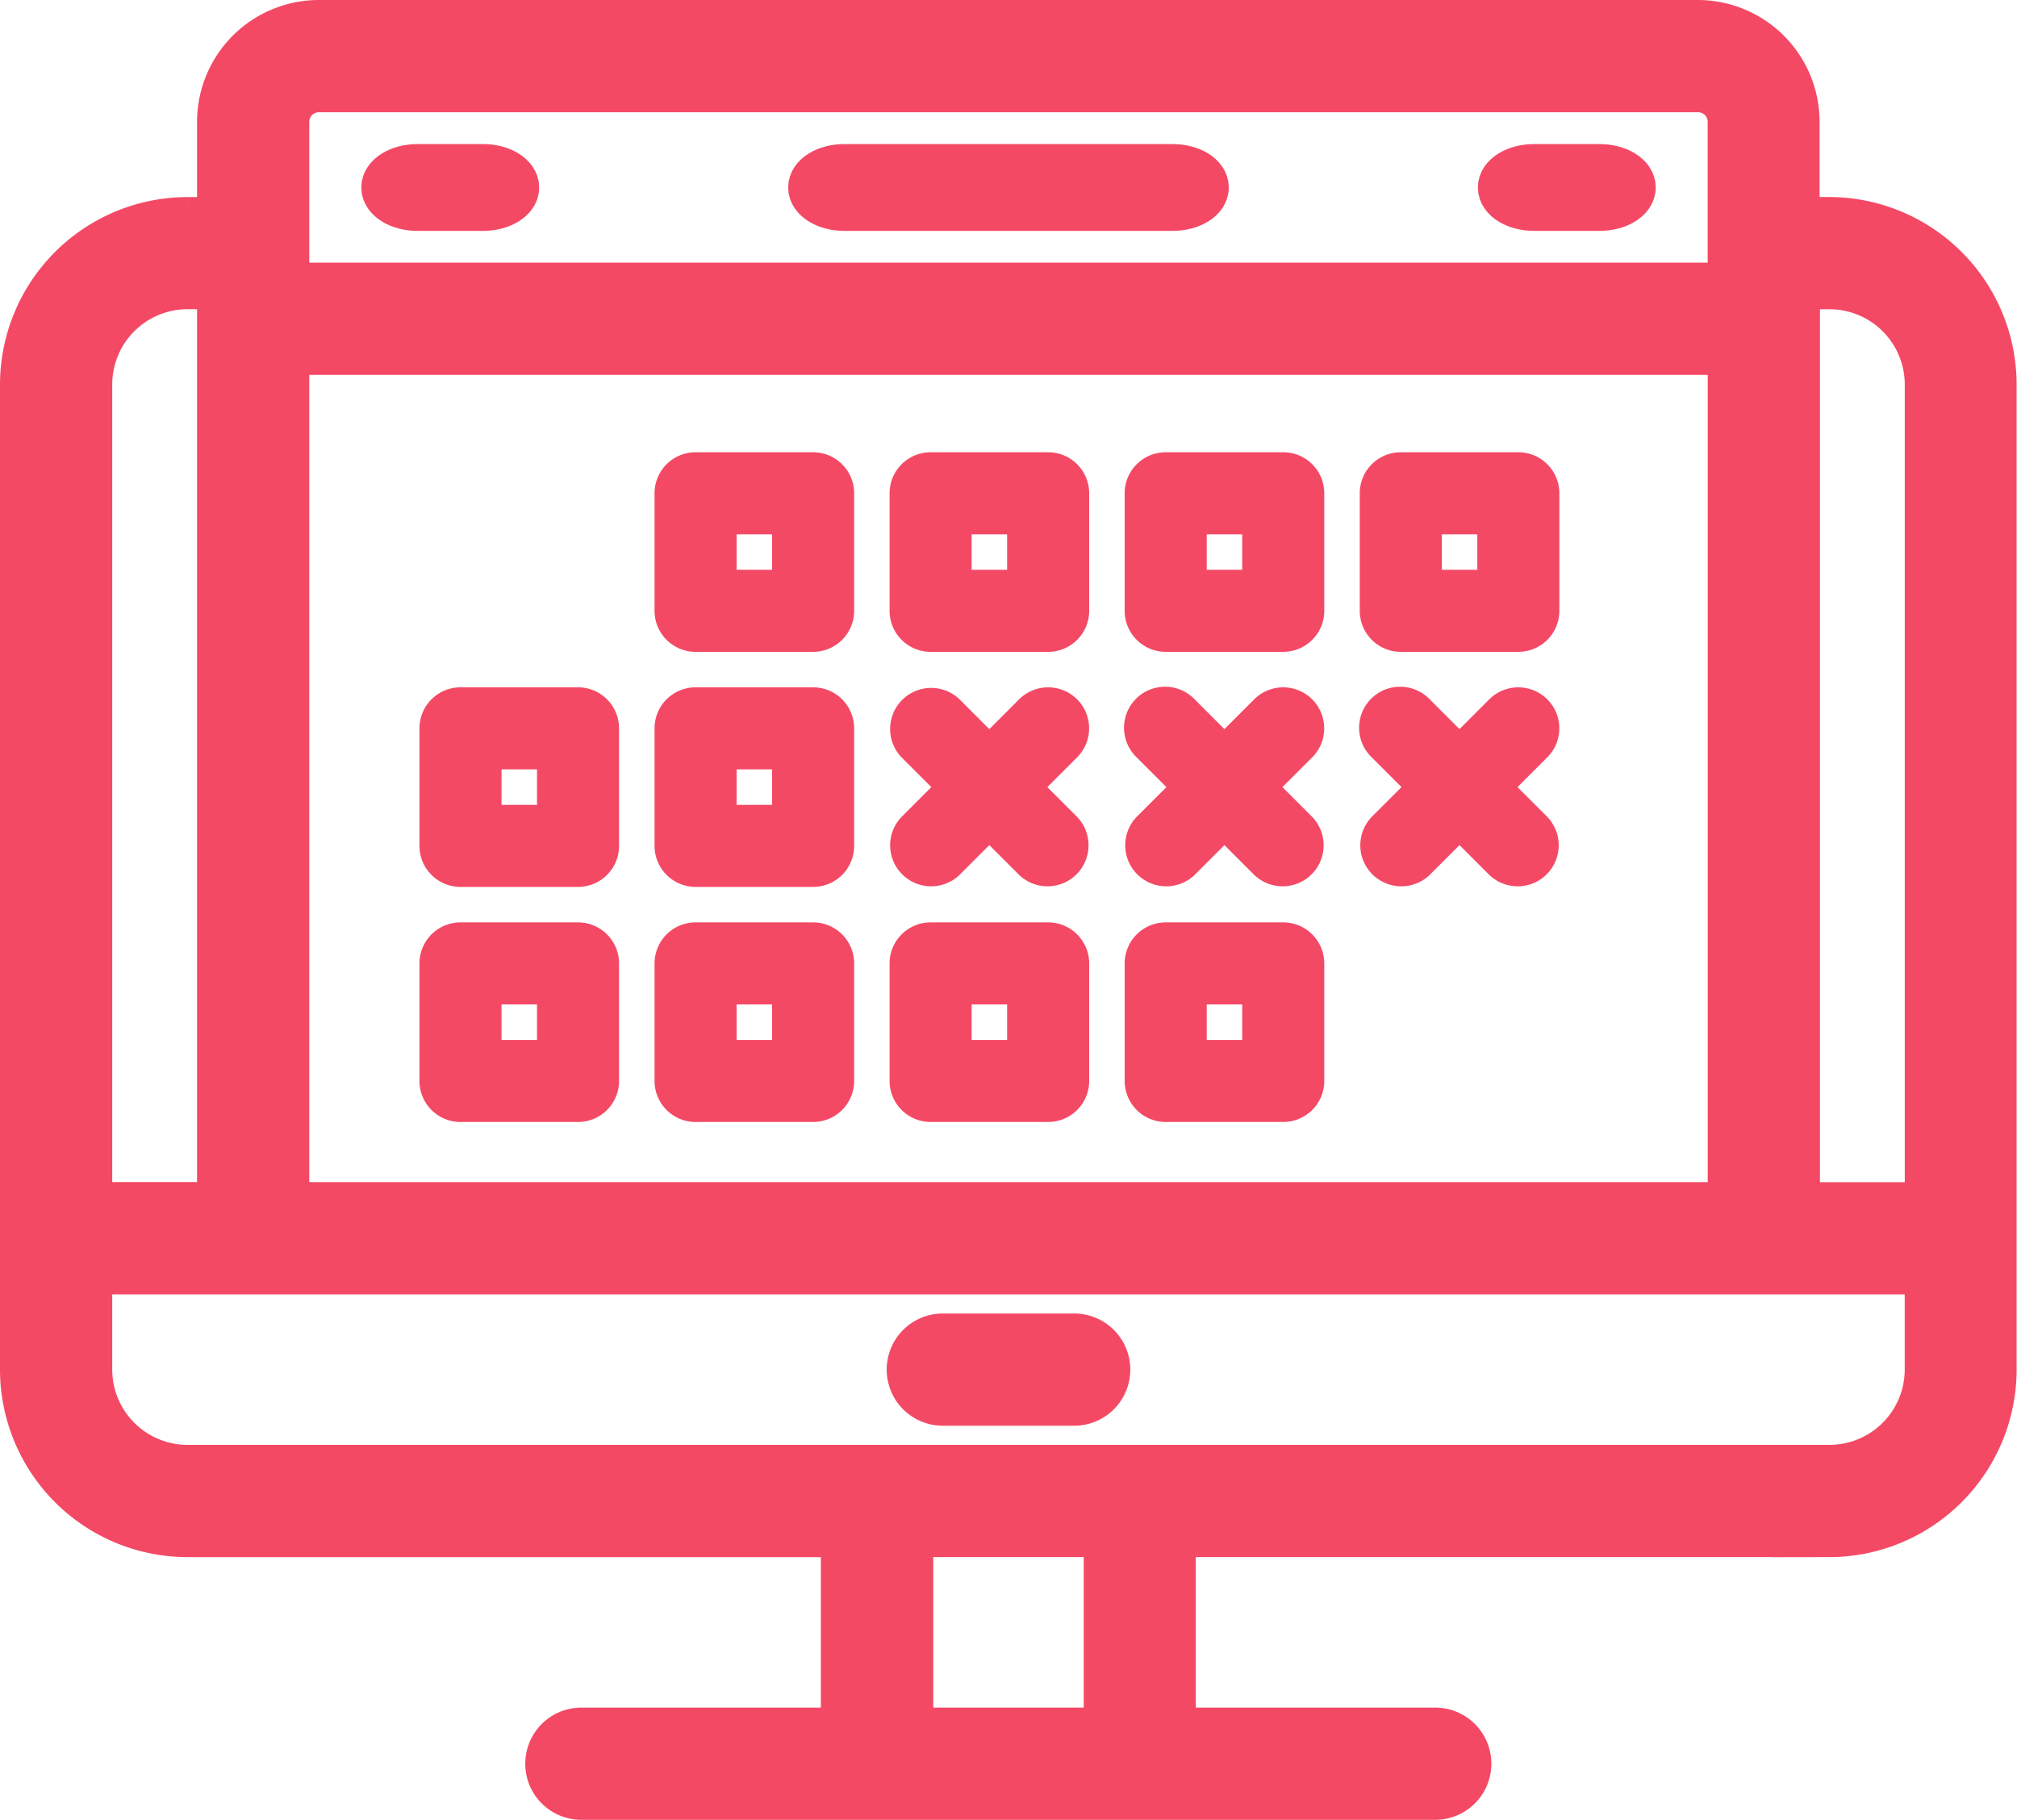
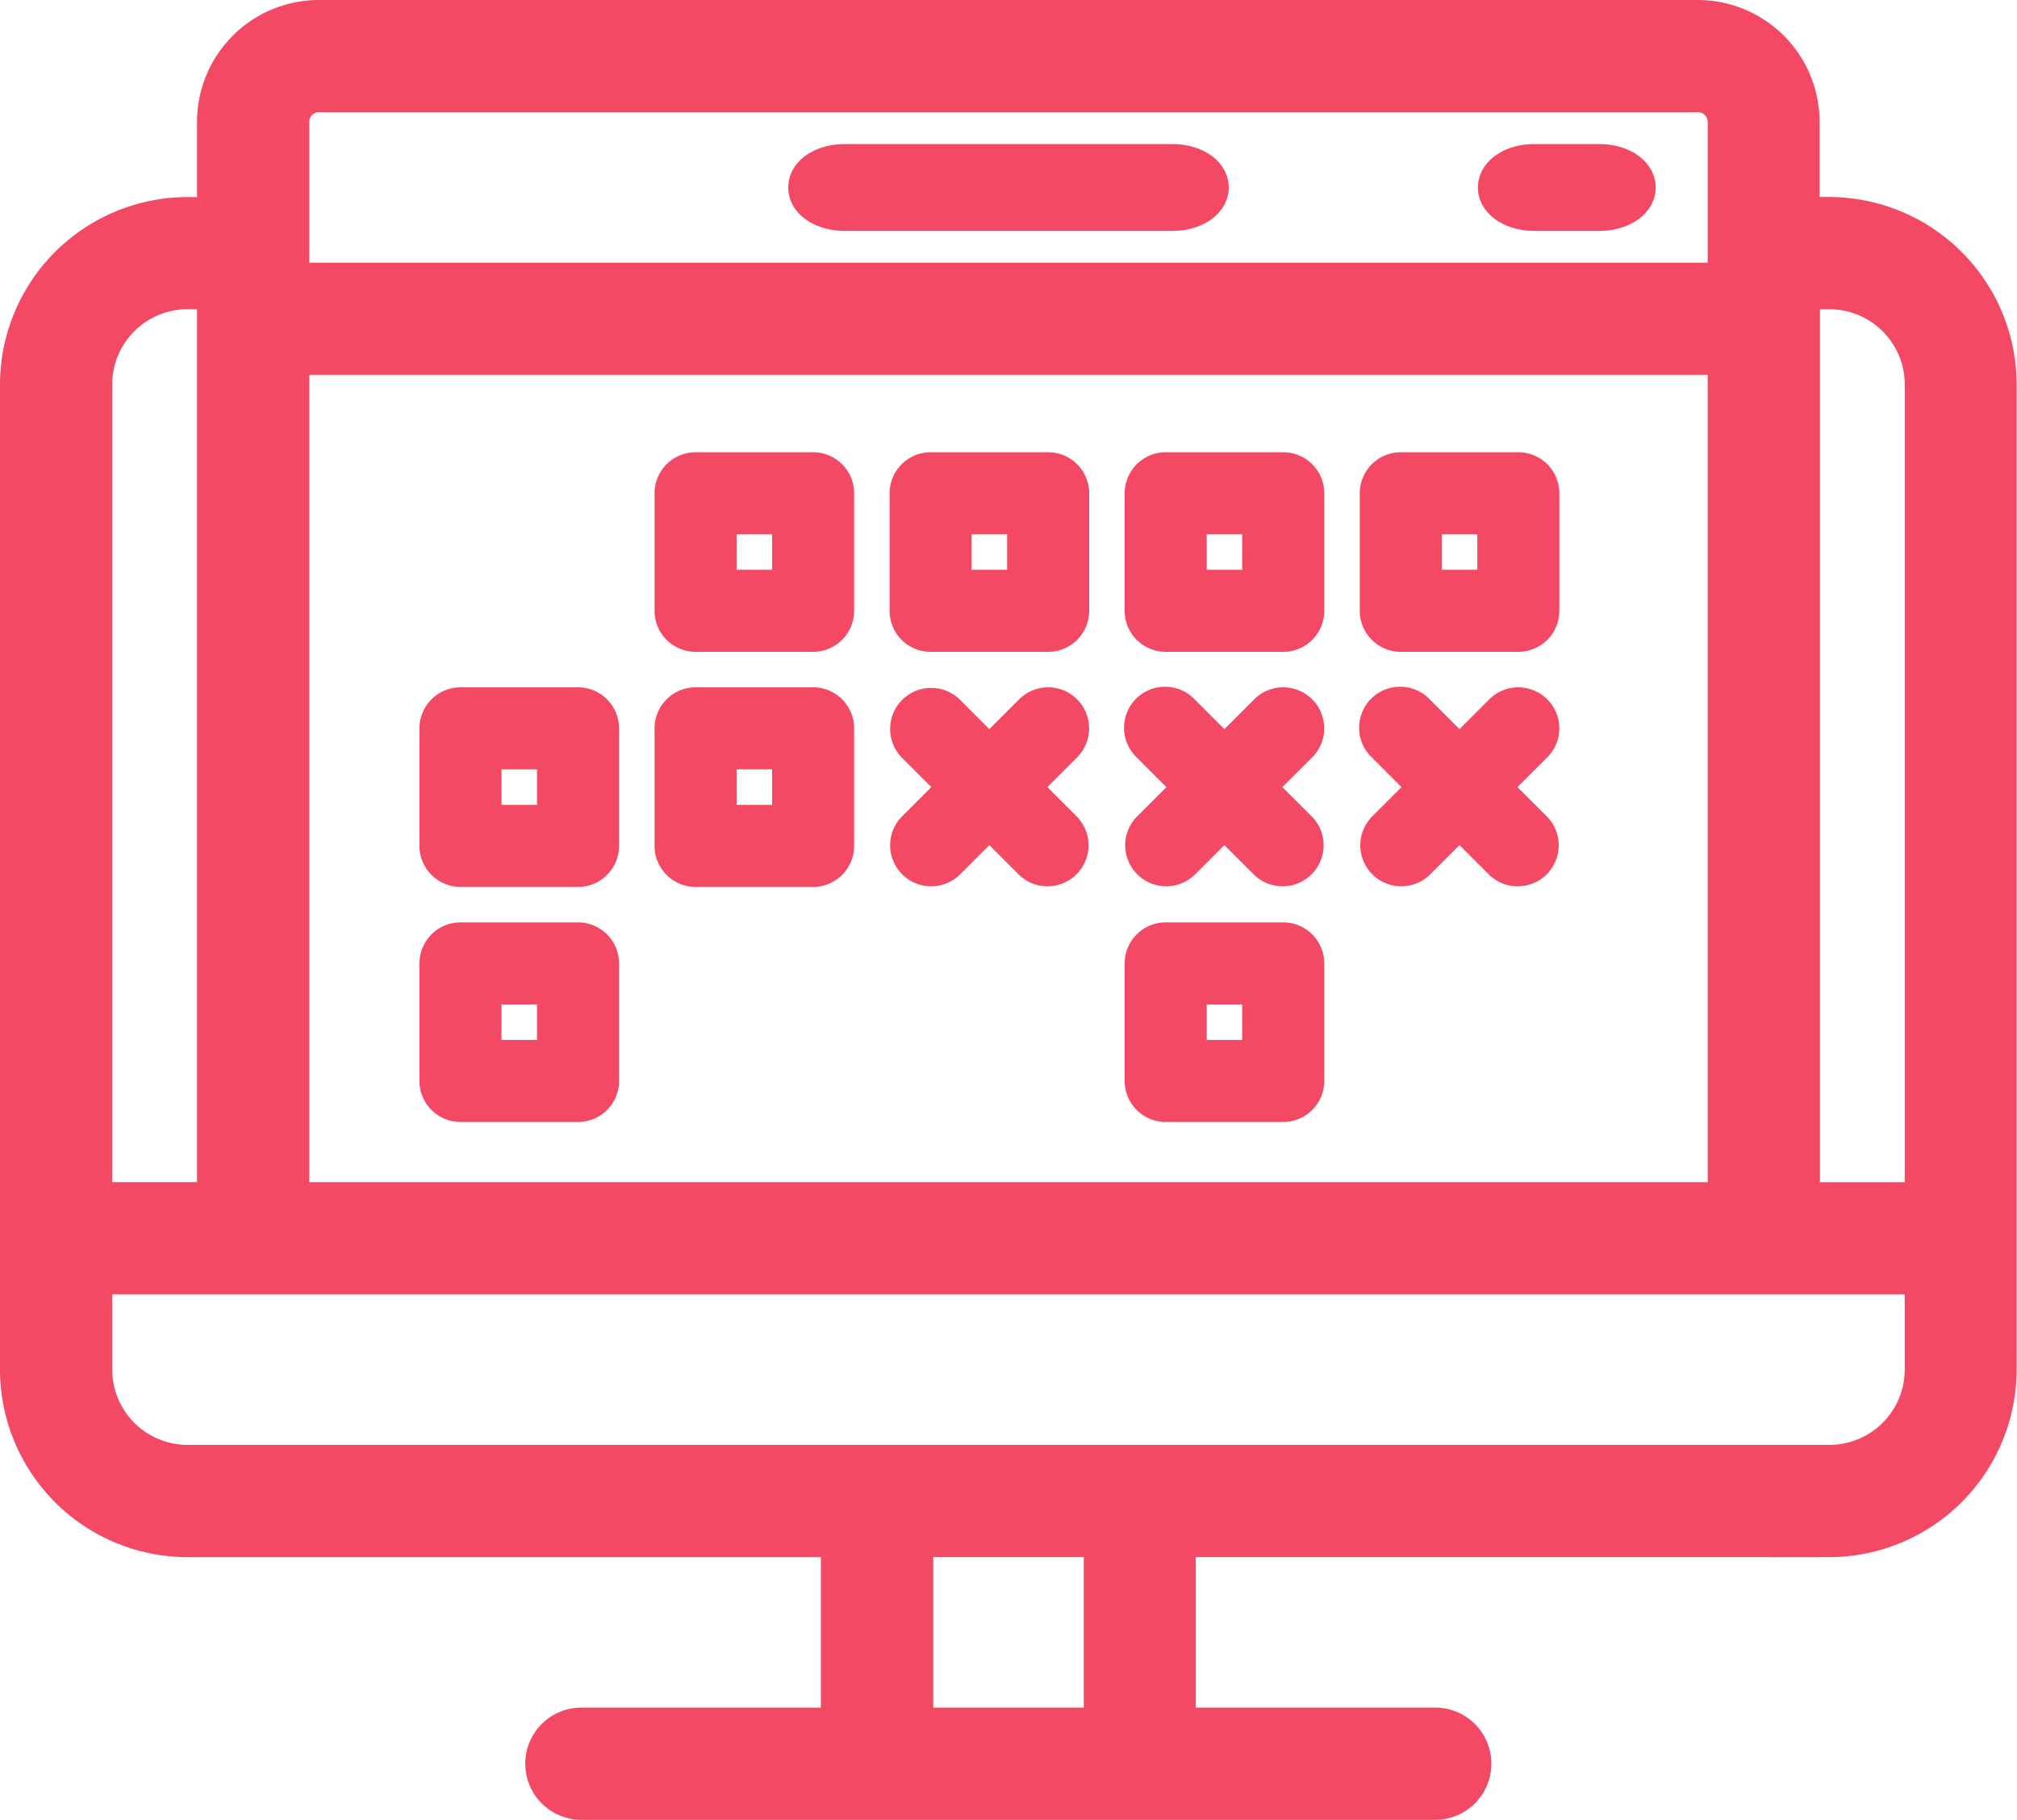
<svg xmlns="http://www.w3.org/2000/svg" width="43.311" height="39.08" viewBox="0 0 43.311 39.08">
  <g id="music-session" transform="translate(-319.5 -87.5)">
    <path id="Path_586" data-name="Path 586" d="M323.526,120.439h14.1v4.231h-5.642a.705.705,0,0,0,0,1.41h18.335a.705.705,0,0,0,0-1.41h-5.642v-4.231h14.1a3.53,3.53,0,0,0,3.526-3.526V95.757a3.53,3.53,0,0,0-3.526-3.526h-.705V90.116A2.118,2.118,0,0,0,355.965,88H326.347a2.118,2.118,0,0,0-2.116,2.116v2.116h-.705A3.53,3.53,0,0,0,320,95.757v21.156a3.53,3.53,0,0,0,3.526,3.526Zm19.745,4.231H339.04v-4.231h4.231ZM358.08,93.641h.705a2.118,2.118,0,0,1,2.116,2.116v17.63H358.08Zm-32.439-3.526a.706.706,0,0,1,.705-.705h29.618a.706.706,0,0,1,.705.705v3.526H325.641Zm0,4.936H356.67v18.335H325.641Zm-4.231.705a2.118,2.118,0,0,1,2.116-2.116h.705v19.745H321.41Zm0,19.04H360.9v2.116a2.118,2.118,0,0,1-2.116,2.116H323.526a2.118,2.118,0,0,1-2.116-2.116Zm0,0" fill="#f44965" stroke="#f44965" stroke-width="1" />
-     <path id="Path_587" data-name="Path 587" d="M482.705,329.41h2.821a.705.705,0,0,0,0-1.41h-2.821a.705.705,0,1,0,0,1.41Zm0,0" transform="translate(-142.96 -211.793)" fill="#f44965" stroke="#f44965" stroke-width="1" />
    <path id="Path_588" data-name="Path 588" d="M530.631,163.786h2.524a.631.631,0,0,0,.631-.631v-2.524a.631.631,0,0,0-.631-.631h-2.524a.631.631,0,0,0-.631.631v2.524a.631.631,0,0,0,.631.631Zm.631-2.524h1.262v1.262h-1.262Zm0,0" transform="translate(-186.1 -62.538)" fill="#f44965" stroke="#f44965" stroke-width="0.5" />
    <path id="Path_589" data-name="Path 589" d="M482.631,163.786h2.524a.631.631,0,0,0,.631-.631v-2.524a.631.631,0,0,0-.631-.631h-2.524a.631.631,0,0,0-.631.631v2.524a.631.631,0,0,0,.631.631Zm.631-2.524h1.262v1.262h-1.262Zm0,0" transform="translate(-143.148 -62.538)" fill="#f44965" stroke="#f44965" stroke-width="0.5" />
    <path id="Path_590" data-name="Path 590" d="M437.155,160h-2.524a.631.631,0,0,0-.631.631v2.524a.631.631,0,0,0,.631.631h2.524a.631.631,0,0,0,.631-.631v-2.524a.631.631,0,0,0-.631-.631Zm-.631,2.524h-1.262v-1.262h1.262Zm0,0" transform="translate(-100.195 -62.538)" fill="#f44965" stroke="#f44965" stroke-width="0.5" />
    <path id="Path_591" data-name="Path 591" d="M578.631,163.786h2.524a.631.631,0,0,0,.631-.631v-2.524a.631.631,0,0,0-.631-.631h-2.524a.631.631,0,0,0-.631.631v2.524a.631.631,0,0,0,.631.631Zm.631-2.524h1.262v1.262h-1.262Zm0,0" transform="translate(-229.052 -62.538)" fill="#f44965" stroke="#f44965" stroke-width="0.5" />
    <path id="Path_592" data-name="Path 592" d="M437.155,208h-2.524a.631.631,0,0,0-.631.631v2.524a.631.631,0,0,0,.631.631h2.524a.631.631,0,0,0,.631-.631v-2.524a.631.631,0,0,0-.631-.631Zm-.631,2.524h-1.262v-1.262h1.262Zm0,0" transform="translate(-100.195 -105.49)" fill="#f44965" stroke="#f44965" stroke-width="0.5" />
-     <path id="Path_593" data-name="Path 593" d="M437.155,256h-2.524a.631.631,0,0,0-.631.631v2.524a.631.631,0,0,0,.631.631h2.524a.631.631,0,0,0,.631-.631v-2.524a.631.631,0,0,0-.631-.631Zm-.631,2.524h-1.262v-1.262h1.262Zm0,0" transform="translate(-100.195 -148.442)" fill="#f44965" stroke="#f44965" stroke-width="0.5" />
    <path id="Path_594" data-name="Path 594" d="M533.155,256h-2.524a.631.631,0,0,0-.631.631v2.524a.631.631,0,0,0,.631.631h2.524a.631.631,0,0,0,.631-.631v-2.524a.631.631,0,0,0-.631-.631Zm-.631,2.524h-1.262v-1.262h1.262Zm0,0" transform="translate(-186.1 -148.442)" fill="#f44965" stroke="#f44965" stroke-width="0.5" />
    <path id="Path_595" data-name="Path 595" d="M389.155,256h-2.524a.631.631,0,0,0-.631.631v2.524a.631.631,0,0,0,.631.631h2.524a.631.631,0,0,0,.631-.631v-2.524a.631.631,0,0,0-.631-.631Zm-.631,2.524h-1.262v-1.262h1.262Zm0,0" transform="translate(-57.243 -148.442)" fill="#f44965" stroke="#f44965" stroke-width="0.5" />
    <path id="Path_596" data-name="Path 596" d="M389.155,208h-2.524a.631.631,0,0,0-.631.631v2.524a.631.631,0,0,0,.631.631h2.524a.631.631,0,0,0,.631-.631v-2.524a.631.631,0,0,0-.631-.631Zm-.631,2.524h-1.262v-1.262h1.262Zm0,0" transform="translate(-57.243 -105.49)" fill="#f44965" stroke="#f44965" stroke-width="0.5" />
-     <path id="Path_597" data-name="Path 597" d="M485.155,256h-2.524a.631.631,0,0,0-.631.631v2.524a.631.631,0,0,0,.631.631h2.524a.631.631,0,0,0,.631-.631v-2.524a.631.631,0,0,0-.631-.631Zm-.631,2.524h-1.262v-1.262h1.262Zm0,0" transform="translate(-143.148 -148.442)" fill="#f44965" stroke="#f44965" stroke-width="0.5" />
-     <path id="Path_598" data-name="Path 598" d="M388.116,112h-1.41c-.389,0-.705.194-.705.432s.316.432.705.432h1.41c.389,0,.705-.194.705-.432s-.316-.432-.705-.432Zm0,0" transform="translate(-58.243 -20.906)" fill="#f44965" stroke="#f44965" stroke-width="1" />
    <path id="Path_599" data-name="Path 599" d="M592.116,112h-1.41c-.389,0-.705.194-.705.432s.316.432.705.432h1.41c.389,0,.705-.194.705-.432s-.316-.432-.705-.432Zm0,0" transform="translate(-238.267 -20.906)" fill="#f44965" stroke="#f44965" stroke-width="1" />
    <path id="Path_600" data-name="Path 600" d="M471.757,112h-7.052c-.389,0-.705.194-.705.432s.316.432.705.432h7.052c.389,0,.705-.194.705-.432s-.316-.432-.705-.432Zm0,0" transform="translate(-127.076 -20.906)" fill="#f44965" stroke="#f44965" stroke-width="1" />
    <path id="Path_601" data-name="Path 601" d="M485.6,208.185a.631.631,0,0,0-.892,0l-.816.816-.816-.816a.631.631,0,0,0-.892.892l.816.816-.816.816a.631.631,0,0,0,.892.892l.816-.816.816.816a.631.631,0,0,0,.892-.892l-.816-.816.816-.816a.631.631,0,0,0,0-.892Zm0,0" transform="translate(-143.148 -105.49)" fill="#f44965" stroke="#f44965" stroke-width="0.5" />
    <path id="Path_602" data-name="Path 602" d="M533.6,208.185a.631.631,0,0,0-.892,0l-.816.816-.816-.816a.631.631,0,1,0-.892.892l.816.816-.816.816a.631.631,0,0,0,.892.892l.816-.816.816.816a.631.631,0,0,0,.892-.892l-.816-.816.816-.816a.631.631,0,0,0,0-.892Zm0,0" transform="translate(-186.1 -105.49)" fill="#f44965" stroke="#f44965" stroke-width="0.5" />
    <path id="Path_603" data-name="Path 603" d="M581.6,208.185a.631.631,0,0,0-.892,0l-.816.816-.816-.816a.631.631,0,1,0-.892.892l.816.816-.816.816a.631.631,0,0,0,.892.892l.816-.816.816.816a.631.631,0,0,0,.892-.892l-.816-.816.816-.816a.63.63,0,0,0,0-.892Zm0,0" transform="translate(-229.052 -105.49)" fill="#f44965" stroke="#f44965" stroke-width="0.5" />
  </g>
</svg>